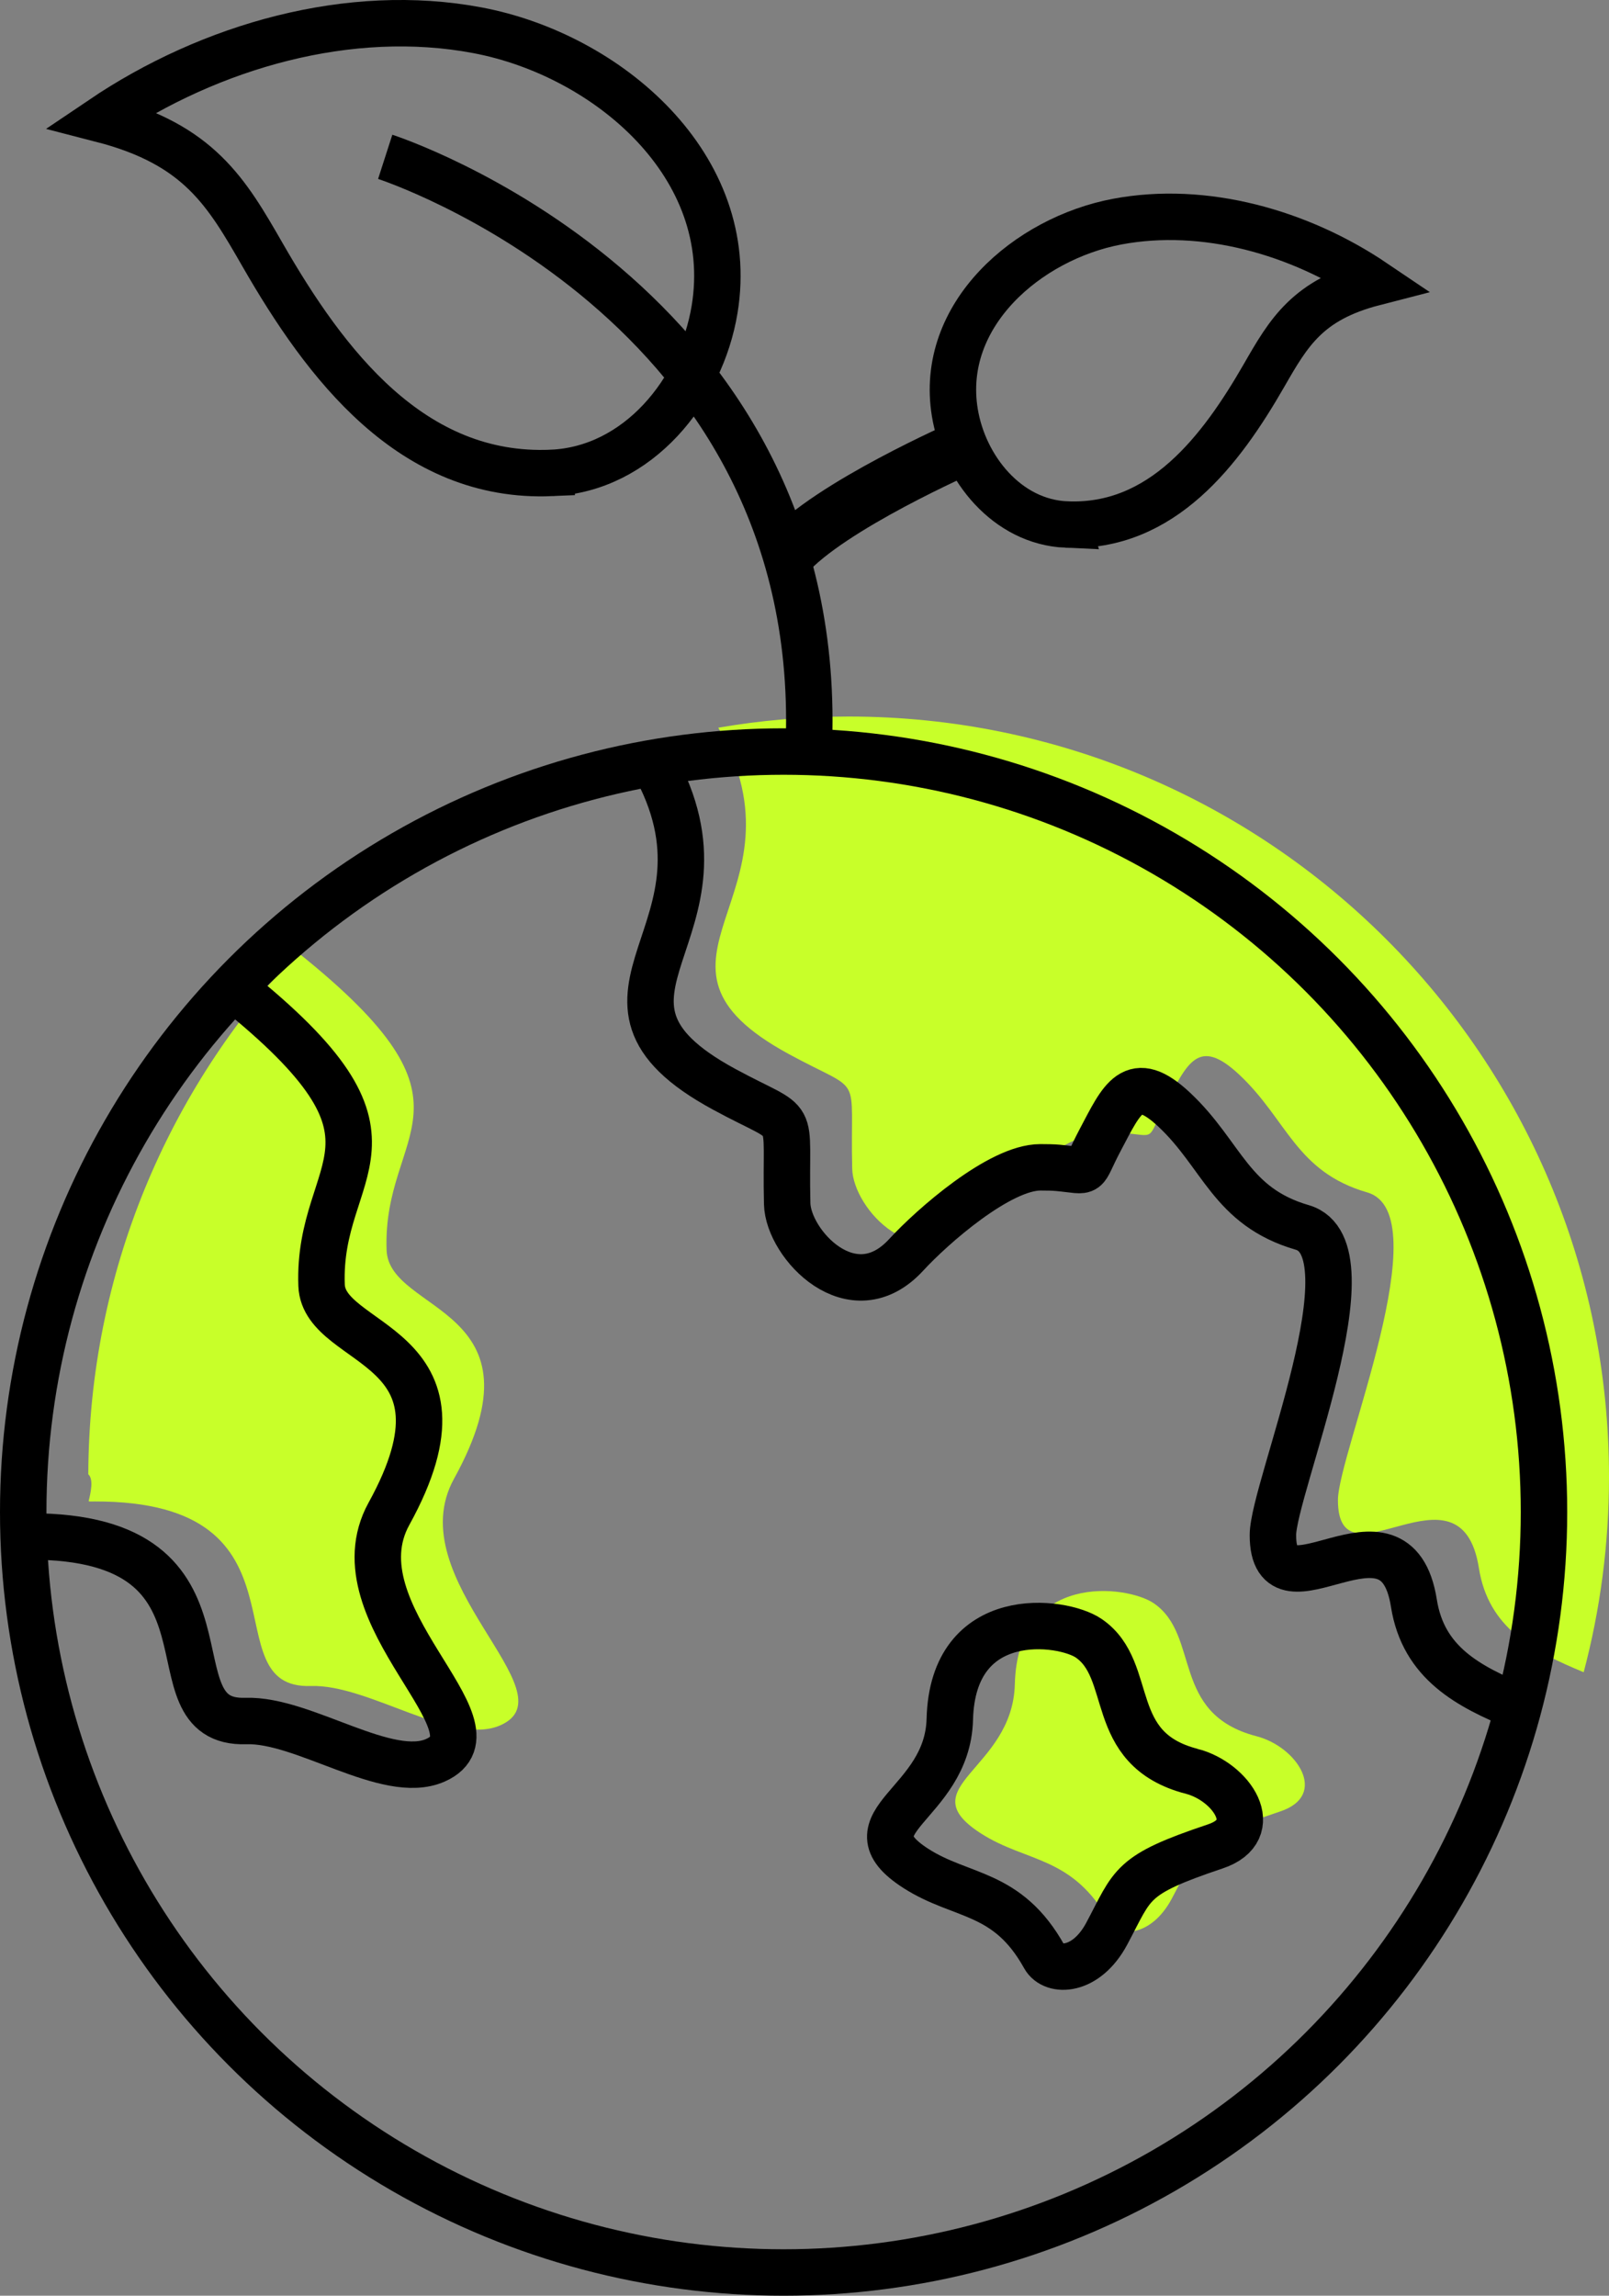
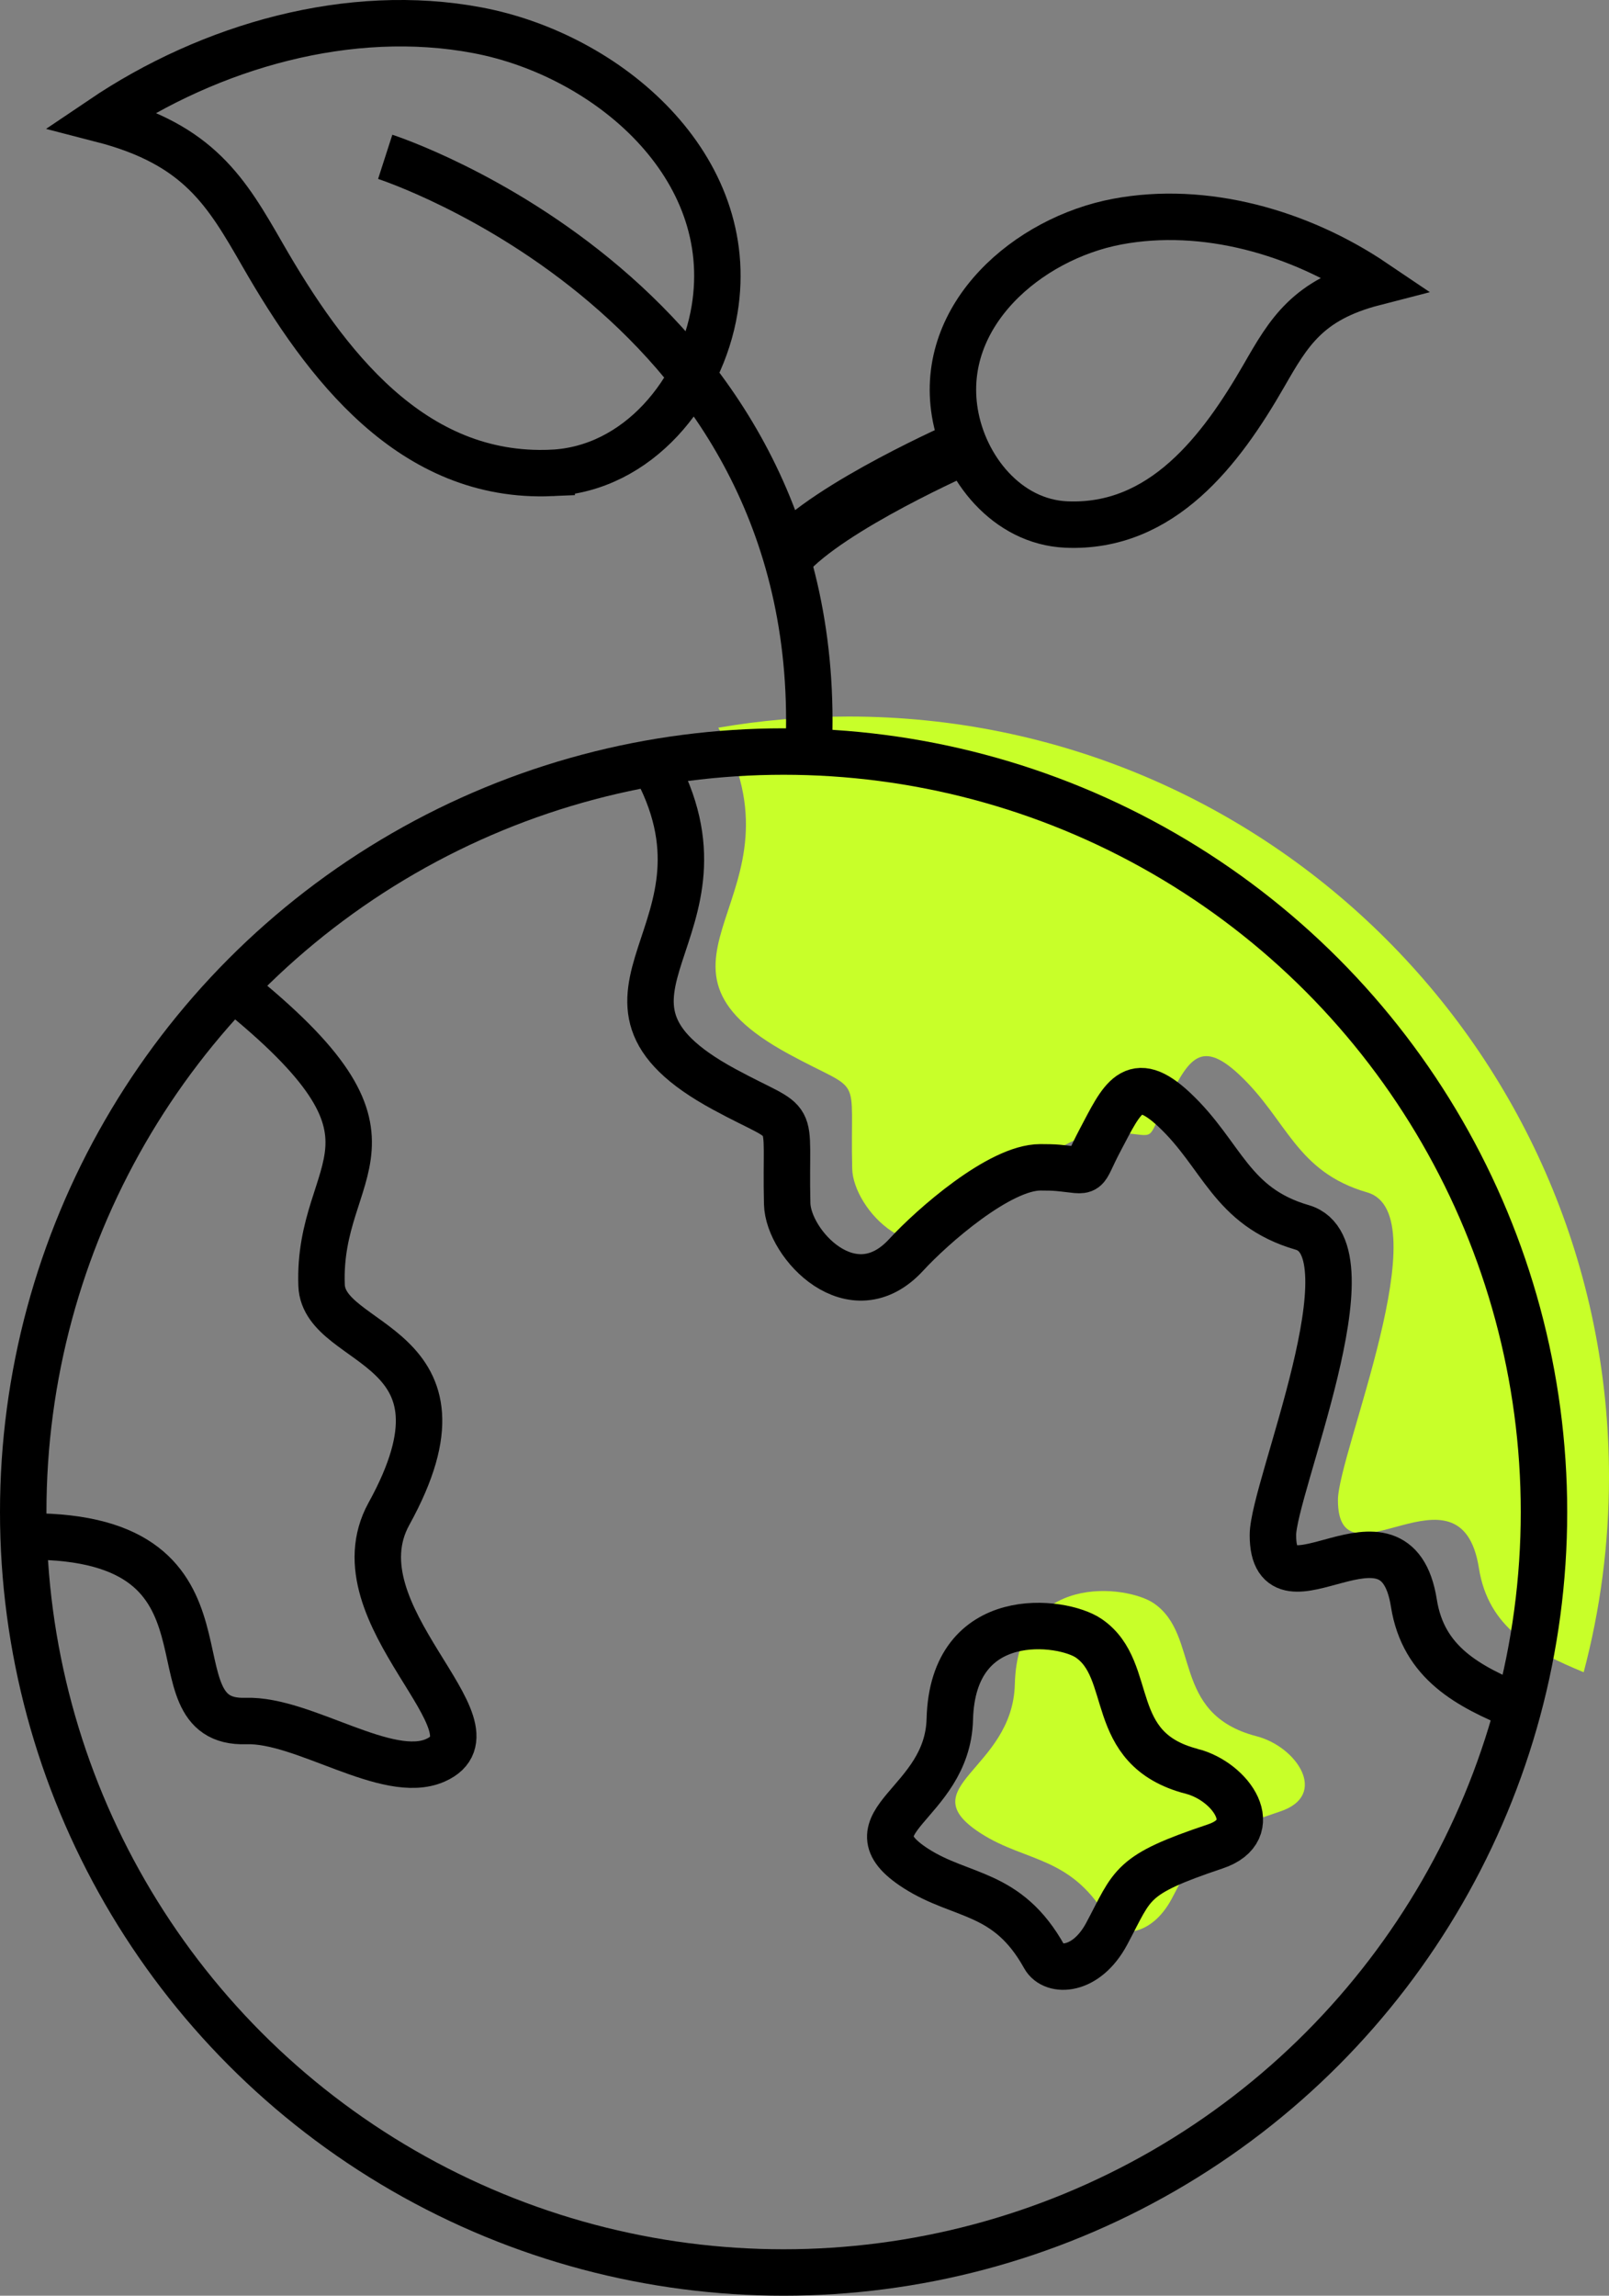
<svg xmlns="http://www.w3.org/2000/svg" xml:space="preserve" width="97.386mm" height="138.933mm" style="shape-rendering:geometricPrecision; text-rendering:geometricPrecision; image-rendering:optimizeQuality; fill-rule:evenodd; clip-rule:evenodd" viewBox="0 0 1613.82 2302.3">
  <rect x="0" y="0" width="1613.82" height="2302.3" fill="#808080" stroke="none" />
  <defs>
    <style type="text/css"> .str3 {stroke:black;stroke-width:55.2;stroke-miterlimit:22.926} .str5 {stroke:black;stroke-width:46.58;stroke-miterlimit:22.926} .str0 {stroke:black;stroke-width:46.58;stroke-miterlimit:22.926} .str1 {stroke:black;stroke-width:46.58;stroke-miterlimit:22.926} .str4 {stroke:black;stroke-width:46.58;stroke-miterlimit:22.926} .str2 {stroke:black;stroke-width:46.58;stroke-miterlimit:22.926} .fil1 {fill:none} .fil0 {fill:#C8FF29} </style>
  </defs>
  <g id="Capa_x0020_1">
    <g id="_2718302997696">
      <path class="fil0" d="M851.16 718.59c421.2,0 762.66,341.46 762.66,762.66 0,67.69 -8.86,133.31 -25.4,195.79 -50.31,-20.86 -95.56,-44.16 -105.08,-104.4 -18.17,-115.01 -141.4,23.36 -141.4,-68.26 0,-46.1 102.66,-287.25 29.44,-308.52 -71.85,-20.88 -80.05,-72.73 -128.36,-118.05 -41.43,-38.85 -52.25,-11.32 -74.47,30.65 -18.92,35.74 -8.07,30.85 -42.05,27.68 -5.02,-0.47 -10.94,-0.57 -17.82,-0.57 -40.87,0 -108.38,59.26 -134.57,87.78 -53.9,58.71 -118.38,-10.77 -119.35,-51.25 -2.4,-99.46 12.95,-73.46 -63.37,-114.89 -172.33,-93.53 24.82,-157.16 -70.95,-327.42 42.47,-7.33 86.14,-11.2 130.72,-11.2z" />
-       <path class="fil0" d="M88.93 1505.6l0 -0.21c2.15,-8.87 5.06,-21.86 -0.38,-26.9 0.73,-202.79 80.55,-386.95 210.3,-523.16 194.99,155.92 84.42,175.89 88.91,298.46 2.34,63.88 162.89,56.46 67.62,229.19 -55.9,101.33 119.2,215.12 46.53,247.25 -48.1,21.26 -132.14,-41.35 -190.07,-39.38 -102.64,3.5 9.19,-185.63 -217.14,-185.09 -1.4,0 -4.27,0.19 -5.76,-0.15z" />
      <path class="fil0" d="M1260.41 1741.26c-87.03,-22.59 -55.9,-101.21 -103.32,-133.48 -26.47,-18.01 -136.29,-32.19 -139.22,81.31 -2.22,86.34 -106.75,102.84 -34.05,149.58 46,29.58 91.87,21.98 128.93,88.77 8.74,15.76 41.91,15.18 62.44,-23.14 27.12,-50.65 22.72,-58.75 109,-87.7 48.71,-16.34 16.61,-64.85 -23.79,-75.34z" />
      <path class="fil1 str0" d="M386.36 157.29c0,0 446.09,143.7 424.63,596.81" />
      <path class="fil1 str1" d="M553.37 474.27c-140.51,6.2 -227.11,-109.26 -289.89,-218.47 -36.33,-63.2 -63.83,-111 -161.43,-136.18 109.39,-73.91 249.02,-113.37 376.76,-89.28 130.83,24.66 261.53,136.39 237.94,279.85 -13.41,81.65 -76.72,160.25 -163.38,164.08z" />
-       <path class="fil1 str2" d="M1069.46 526.02c96.14,4.24 155.39,-74.76 198.35,-149.48 24.85,-43.24 43.67,-75.95 110.45,-93.17 -74.85,-50.57 -170.38,-77.57 -257.78,-61.09 -89.51,16.87 -178.94,93.32 -162.8,191.48 9.17,55.86 52.49,109.64 111.78,112.27z" />
+       <path class="fil1 str2" d="M1069.46 526.02c96.14,4.24 155.39,-74.76 198.35,-149.48 24.85,-43.24 43.67,-75.95 110.45,-93.17 -74.85,-50.57 -170.38,-77.57 -257.78,-61.09 -89.51,16.87 -178.94,93.32 -162.8,191.48 9.17,55.86 52.49,109.64 111.78,112.27" />
      <path class="fil1 str3" d="M967.7 447.97c0,0 -135.88,59.36 -179.37,109" />
      <path class="fil1 str4" d="M1195.19 1776.37c-87.03,-22.59 -55.9,-101.21 -103.32,-133.48 -26.47,-18.01 -136.29,-32.19 -139.22,81.31 -2.23,86.34 -106.75,102.84 -34.05,149.58 46,29.58 91.87,21.98 128.93,88.77 8.74,15.76 41.91,15.18 62.44,-23.15 27.12,-50.65 22.72,-58.75 109.01,-87.7 48.71,-16.34 16.61,-64.85 -23.79,-75.34z" />
      <circle class="fil1 str5" cx="785.95" cy="1516.36" r="762.66" />
      <path class="fil1 str4" d="M233.62 990.44c194.99,155.91 84.43,175.9 88.91,298.46 2.33,63.88 162.89,56.45 67.61,229.19 -55.89,101.34 119.2,215.12 46.53,247.25 -48.1,21.27 -132.14,-41.35 -190.06,-39.38 -102.64,3.5 9.19,-185.63 -217.14,-185.09 -1.42,0.01 -4.35,0.19 -5.81,-0.17" />
      <path class="fil1 str4" d="M655.2 764.86c95.8,170.28 -101.38,233.93 70.96,327.46 76.32,41.43 60.98,15.42 63.38,114.89 0.97,40.48 65.44,109.95 119.35,51.26 26.2,-28.52 93.7,-87.79 134.57,-87.79 6.89,0 12.8,0.1 17.82,0.56 33.98,3.17 23.13,8.07 42.05,-27.68 22.22,-41.97 33.04,-69.5 74.47,-30.65 48.32,45.32 56.51,97.16 128.37,118.05 73.21,21.28 -29.45,262.42 -29.45,308.52 0,91.62 123.23,-46.75 141.4,68.26 9.52,60.25 54.79,83.55 105.11,104.41" />
    </g>
  </g>
</svg>